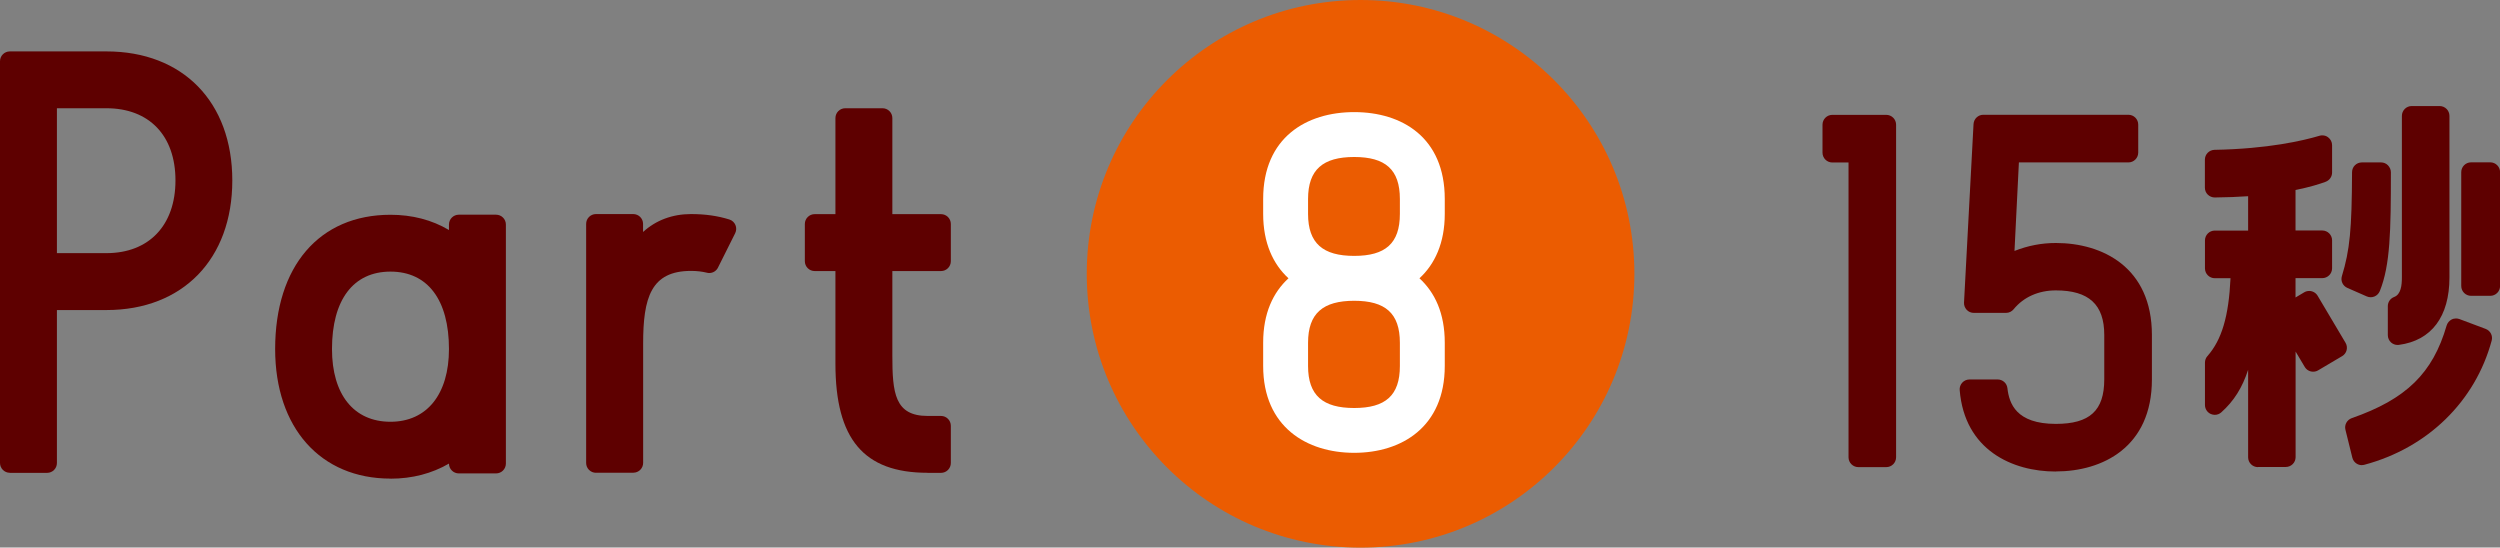
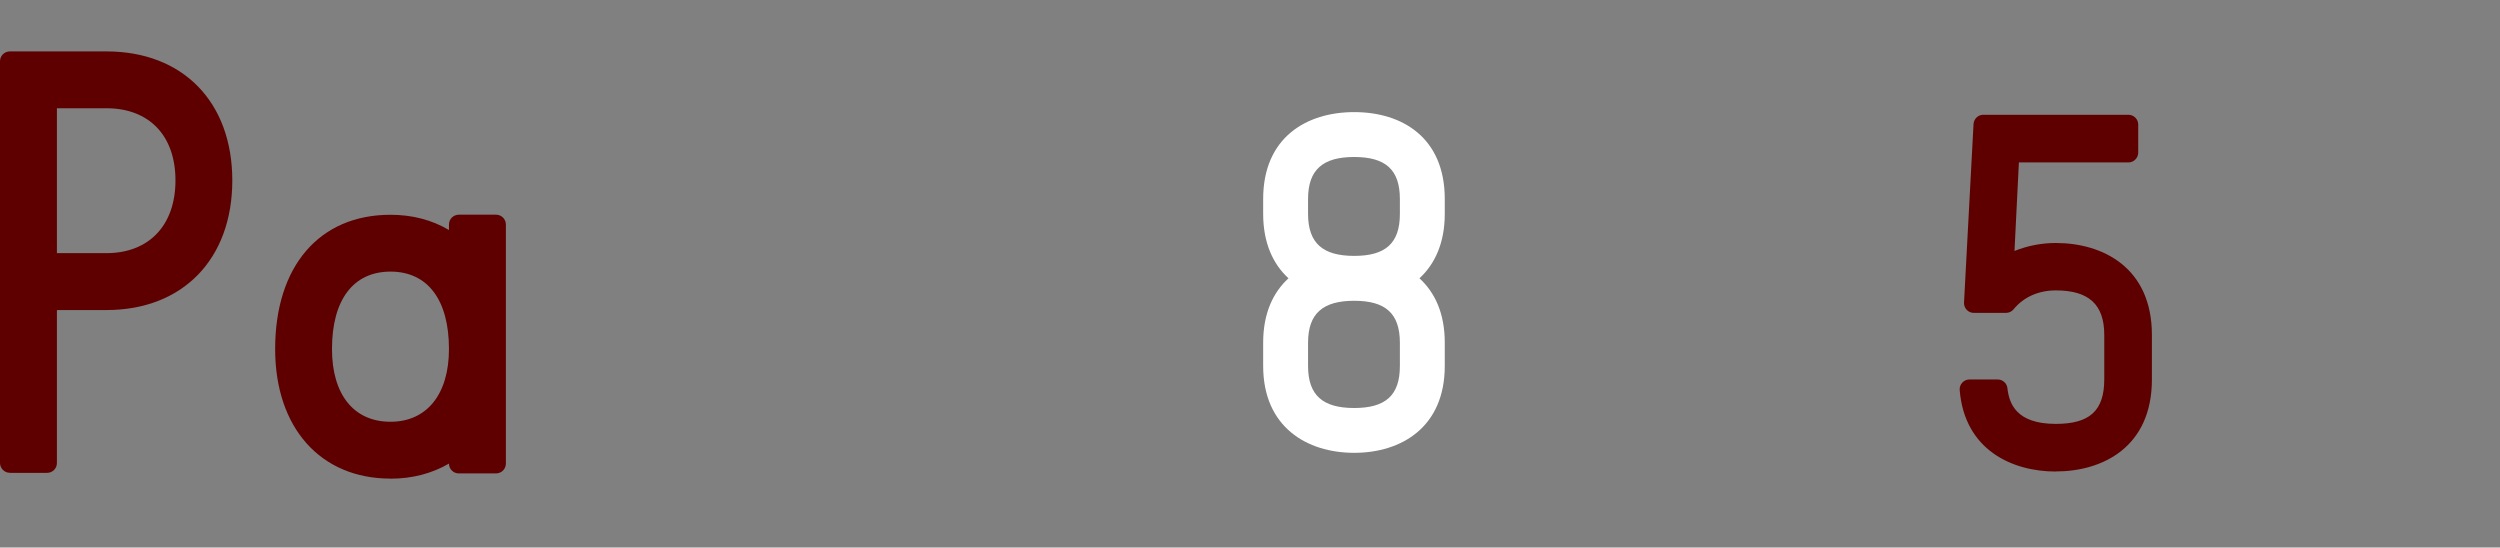
<svg xmlns="http://www.w3.org/2000/svg" id="_レイヤー_2" viewBox="0 0 318.01 69.65">
  <rect x="0" y="0" width="318.01" height="69.65" fill="#808080" stroke="none" />
  <defs>
    <style>.cls-1{fill:#eb5c01;}.cls-2{fill:#5e0000;}.cls-3{fill:#fff;}</style>
  </defs>
  <g id="_文字">
-     <path class="cls-2" d="M236.39,59.42c-.69,0-1.25-.56-1.25-1.25V20.67h-2.06c-.69,0-1.25-.56-1.25-1.25v-3.56c0-.69.56-1.25,1.25-1.25h6.86c.69,0,1.25.56,1.25,1.25v42.31c0,.69-.56,1.25-1.25,1.25h-3.56Z" />
    <path class="cls-2" d="M261.49,59.98c-5.5,0-11.59-2.72-12.21-10.36-.03-.35.09-.69.33-.95.24-.26.57-.4.92-.4h3.58c.63,0,1.17.47,1.24,1.1.22,1.96,1.11,4.55,6.16,4.55,4.32,0,6.16-1.69,6.16-5.66v-5.66c0-3.86-1.96-5.66-6.16-5.66-2.2,0-4.11.85-5.37,2.4-.24.29-.59.46-.96.46h-4.11c-.34,0-.67-.14-.9-.39s-.36-.58-.34-.92l1.21-22.71c.04-.66.58-1.18,1.24-1.18h18.46c.69,0,1.25.56,1.25,1.25v3.56c0,.69-.56,1.25-1.25,1.25h-13.93l-.56,11.26c1.73-.68,3.45-1.01,5.27-1.01,5.9,0,12.21,3.08,12.21,11.7v5.66c0,8.63-6.31,11.7-12.21,11.7Z" />
-     <path class="cls-2" d="M287.22,59.42c-.69,0-1.25-.56-1.25-1.25v-11.13c-.73,2.26-1.81,3.98-3.41,5.41-.23.21-.53.32-.83.32-.17,0-.35-.04-.51-.11-.45-.2-.74-.65-.74-1.14v-5.4c0-.3.11-.6.31-.82,1.83-2.08,2.71-5.04,2.94-9.91h-2c-.69,0-1.25-.56-1.25-1.25v-3.56c0-.69.56-1.25,1.25-1.25h4.24v-4.37c-1.26.09-2.68.14-4.23.16h-.02c-.33,0-.64-.13-.88-.36-.24-.23-.37-.55-.37-.89v-3.56c0-.68.54-1.23,1.22-1.25,6.79-.12,11.29-1.17,13.36-1.79.12-.04.24-.05.36-.05.26,0,.53.08.74.25.32.24.5.61.5,1v3.48c0,.52-.32.98-.81,1.17-.72.27-1.97.67-3.84,1.05v5.15h3.4c.69,0,1.25.56,1.25,1.25v3.56c0,.69-.56,1.25-1.25,1.25h-3.4v2.46l1.11-.66c.2-.12.42-.17.63-.17.42,0,.84.22,1.07.61l3.55,5.98c.17.28.22.62.14.94-.08.32-.29.6-.57.76l-3.06,1.81c-.2.12-.42.17-.63.17-.43,0-.84-.22-1.07-.61l-1.16-1.95v13.43c0,.69-.56,1.25-1.25,1.25h-3.56ZM300.44,59.17c-.22,0-.44-.06-.63-.17-.29-.17-.5-.45-.58-.77l-.88-3.56c-.16-.62.19-1.26.8-1.48,6.92-2.41,10.31-5.71,12.07-11.78.1-.33.33-.61.64-.77.17-.09.37-.13.56-.13.15,0,.3.03.44.08l3.33,1.25c.6.23.93.87.76,1.49-2.09,7.73-8.14,13.64-16.19,15.79-.11.03-.21.04-.32.04ZM304.98,43.88c-.3,0-.59-.11-.82-.31-.27-.24-.42-.58-.42-.94v-3.69c0-.52.32-.98.8-1.16.88-.33.99-1.51.99-2.51V14.74c0-.69.56-1.25,1.25-1.25h3.55c.69,0,1.25.56,1.25,1.25v20.54c0,4.99-2.28,8.04-6.43,8.59-.05,0-.11.01-.16.01ZM301.55,37.81c-.17,0-.34-.04-.5-.11l-2.46-1.08c-.58-.25-.88-.9-.69-1.5,1.01-3.32,1.26-5.91,1.29-13.22,0-.69.56-1.24,1.25-1.24h2.44c.33,0,.65.13.88.37s.37.55.37.88c0,7.43-.07,11.8-1.41,15.12-.13.31-.37.56-.69.69-.15.06-.31.09-.47.09ZM314.33,37.63c-.69,0-1.25-.56-1.25-1.25v-14.48c0-.69.56-1.25,1.25-1.25h2.44c.69,0,1.25.56,1.25,1.25v14.48c0,.69-.56,1.25-1.25,1.25h-2.44Z" />
    <path class="cls-2" d="M1.25,60.14c-.69,0-1.25-.56-1.25-1.25V7.79c0-.69.56-1.25,1.25-1.25h12.29c9.73,0,16.01,6.44,16.01,16.42s-6.29,16.48-16.01,16.48h-6.3v19.46c0,.69-.56,1.25-1.25,1.25H1.25ZM7.24,32.2h6.3c5.41,0,8.78-3.54,8.78-9.25s-3.36-9.18-8.78-9.18h-6.3v18.42Z" />
    <path class="cls-2" d="M49.67,60.88c-8.91,0-14.67-6.47-14.67-16.48,0-10.54,5.62-17.08,14.67-17.08,2.76,0,5.27.65,7.44,1.94v-.7c0-.69.56-1.25,1.25-1.25h4.74c.69,0,1.25.56,1.25,1.25v30.41c0,.69-.56,1.25-1.25,1.25h-4.74c-.69,0-1.25-.56-1.25-1.25-2.17,1.26-4.67,1.92-7.44,1.92ZM49.67,34.55c-4.73,0-7.44,3.59-7.44,9.85,0,5.79,2.78,9.25,7.44,9.25s7.44-3.54,7.44-9.25c0-6.26-2.71-9.85-7.44-9.85Z" />
-     <path class="cls-2" d="M75.81,60.14c-.69,0-1.25-.56-1.25-1.25v-30.41c0-.69.56-1.25,1.25-1.25h4.74c.69,0,1.25.56,1.25,1.25v1.03c1.62-1.49,3.73-2.28,6.1-2.28,1.81,0,3.4.23,4.88.69.35.11.63.37.77.7.14.33.13.72-.03,1.04l-2.19,4.38c-.21.43-.65.69-1.11.69-.1,0-.2-.01-.3-.04-.62-.15-1.28-.23-2.01-.23-5.1,0-6.1,3.39-6.1,9.25v15.17c0,.69-.56,1.25-1.25,1.25h-4.74Z" />
-     <path class="cls-2" d="M117.99,60.14c-8.11,0-11.72-4.28-11.72-13.87v-11.79h-2.64c-.69,0-1.25-.56-1.25-1.25v-4.74c0-.69.56-1.25,1.25-1.25h2.64v-12.22c0-.69.56-1.25,1.25-1.25h4.74c.69,0,1.25.56,1.25,1.25v12.22h6.19c.69,0,1.25.56,1.25,1.25v4.74c0,.69-.56,1.25-1.25,1.25h-6.19v10.72c0,4.79.3,7.71,4.49,7.71h1.7c.69,0,1.25.56,1.25,1.25v4.74c0,.69-.56,1.25-1.25,1.25h-1.7Z" />
-     <circle class="cls-1" cx="173.07" cy="34.83" r="34.83" />
    <path class="cls-3" d="M183.78,25.31v1.9c0,3.7-1.27,6.4-3.22,8.19,1.96,1.8,3.22,4.44,3.22,8.19v2.96c0,7.77-5.5,11.05-11.52,11.05s-11.58-3.28-11.58-11.05v-2.96c0-3.75,1.27-6.4,3.22-8.19-1.96-1.8-3.22-4.49-3.22-8.19v-1.9c0-7.82,5.5-11.05,11.58-11.05s11.52,3.22,11.52,11.05ZM178.07,25.31c0-3.75-1.85-5.34-5.81-5.34s-5.87,1.59-5.87,5.34v1.9c0,3.75,1.9,5.34,5.87,5.34s5.81-1.59,5.81-5.34v-1.9ZM178.07,43.6c0-3.75-1.85-5.34-5.81-5.34s-5.87,1.59-5.87,5.34v2.96c0,3.75,1.9,5.34,5.87,5.34s5.81-1.59,5.81-5.34v-2.96Z" />
  </g>
</svg>